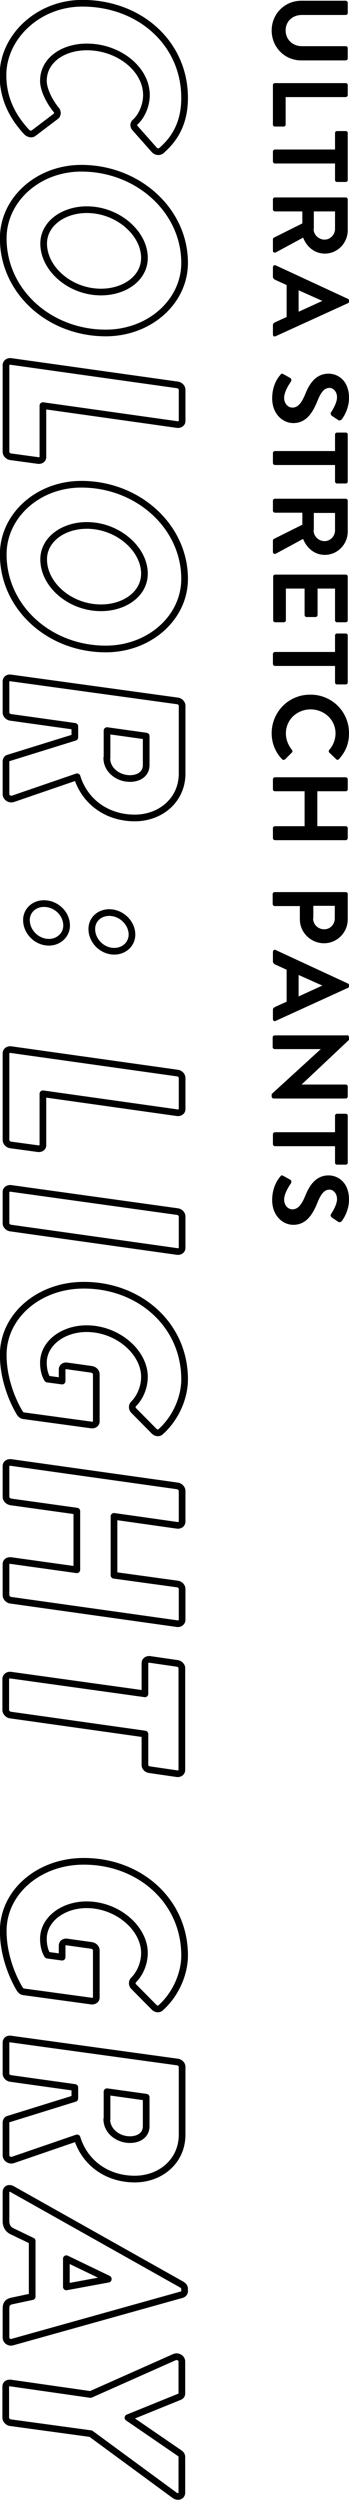
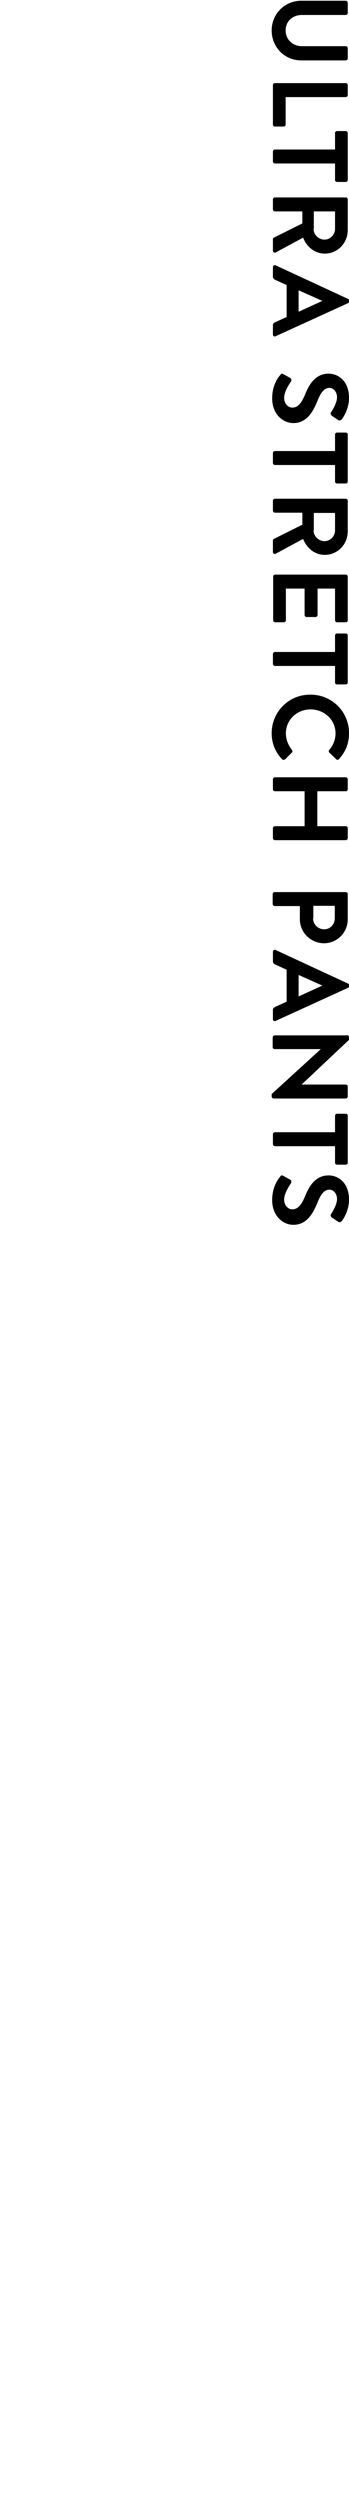
<svg xmlns="http://www.w3.org/2000/svg" viewBox="0 0 139.9 1001.6">
-   <path d="M74 39.2c0 9-3.1 15.8-9.4 21.2-.8.6-2 .5-2.8-.4l-7.7-8.7c-.7-.8-.6-1.7 0-2.3 2.8-2.5 4.6-6.9 4.6-10.9 0-10.4-11.1-19.3-23.9-19.3-9.5 0-17.4 5.3-17.4 13.6 0 3.4 2.3 8.2 5.2 11.7.6.7.5 1.9-.1 2.4l-9.1 6.9c-.8.6-2 .2-2.7-.5C4 45.7 1.2 38.2 1.2 30.1c0-15.2 14-28.8 31.8-28.8 23.1 0 41 16.1 41 37.9zm0 66.1c0 15.6-14.1 28.1-31.6 28.1-22.7 0-41.1-16.7-41.1-37.9 0-15.5 13.9-28.1 31.3-28.1 22.8 0 41.4 17 41.4 37.9zM40.5 117c9.5 0 17.4-5.6 17.4-13.7 0-9.8-10.6-19.3-23.1-19.3-9.4 0-17.3 5.6-17.3 13.6 0 10 10.5 19.4 23 19.4zm30.6 37.2c1 .1 1.9 1 1.9 2v12.5c0 .9-.9 1.5-1.9 1.4l-53.9-7.6v20.6c0 1-.9 1.5-1.9 1.4l-11-1.5c-1-.1-1.9-1-1.9-2v-34.7c0-1 .9-1.6 1.9-1.5l66.8 9.4zm2.9 77.7c0 15.6-14.1 28.1-31.6 28.1-22.7 0-41.1-16.7-41.1-37.9 0-15.5 13.9-28.1 31.3-28.1 22.8 0 41.4 17 41.4 37.9zm-33.5 11.6c9.5 0 17.4-5.6 17.4-13.7 0-9.8-10.6-19.3-23.1-19.3-9.4 0-17.3 5.6-17.3 13.6 0 10.1 10.5 19.4 23 19.4zm30.6 37.3c1 .1 1.9 1 1.9 1.9v27.2c0 10.6-8.6 17.8-19 17.8-10.8 0-19.9-6.2-23.1-16.5L5.3 320c-1.3.5-2.9-.4-2.9-1.9v-13c0-.7.4-1.3.9-1.4l26.7-8.3V291l-25.7-3.6c-1-.1-1.9-1-1.9-1.9V273c0-1 .9-1.6 1.9-1.4l66.8 9.2zm-28.3 22.9c0 4.7 4.4 8.2 9.3 8.2 3.5 0 6.5-1.8 6.5-5.4v-11.6l-15.7-2.2v11zm-16.1 67.1c0 3.8-3.2 6.7-7.1 6.7-4.9 0-9-4.2-9-8.9 0-3.8 3.1-6.6 7-6.6 5 0 9.1 4.1 9.1 8.8zm17.1-5.2c4.9 0 9.1 4.2 9.1 8.8 0 3.9-3.2 6.7-7.1 6.7-4.9 0-9-4.2-9-8.9 0-3.9 3.1-6.6 7-6.6zm27.3 64.3c1 .1 1.9 1 1.9 2v12.5c0 .9-.9 1.5-1.9 1.4l-53.9-7.6v20.6c0 1-.9 1.5-1.9 1.4l-11-1.5c-1-.1-1.9-1-1.9-2V422c0-1 .9-1.6 1.9-1.5l66.8 9.4zm0 55.5c1 .1 1.9 1 1.9 1.9V500c0 .9-.9 1.5-1.9 1.4L4.3 492c-1-.1-1.9-1-1.9-1.9v-12.6c0-.9.9-1.5 1.9-1.4l66.8 9.3zm2.9 67.2c0 7.3-3.5 15.5-9.5 20.9-.7.8-1.9.7-2.7-.1l-8.2-8.3c-.8-.8-.7-2-.1-2.6 2.7-2.7 4.4-6.8 4.4-10.9 0-9.8-10.7-19.3-23.2-19.3-9.4 0-17.3 5.8-17.3 13.7 0 1 .1 4.1 1.6 6.5l5.9.8v-4.6c0-1 .8-1.6 1.8-1.5l10 1.4c1.1.2 1.9 1 1.9 2v18.9c0 .9-.9 1.5-1.9 1.4l-27.1-3.7c-.9-.1-1.3-.6-1.6-1 0 0-6.7-10.3-6.7-23.4 0-15.6 14.3-27.9 32.2-27.9 22.2-.1 40.5 15.7 40.5 37.7zm-2.9 42.7c1 .1 1.9 1.1 1.9 2v12.3c0 1-.9 1.6-1.9 1.5l-25.4-3.6v23.6l25.4 3.5c1 .1 1.9 1 1.9 2V649c0 .9-.9 1.6-1.9 1.5l-66.8-9.4c-1-.1-1.9-1.1-1.9-2v-12.5c0-1 .9-1.5 1.9-1.4l26.5 3.7v-23.5l-26.5-3.7c-1-.2-1.9-1-1.9-2v-12.4c0-.9.9-1.5 1.9-1.4l66.8 9.4zm-13 83.3v-12.3c0-1 .9-1.6 1.9-1.5l11 1.6c1 .1 1.9 1 1.9 1.9v40.8c0 1-.9 1.6-1.9 1.5L60 709c-1-.1-1.9-.9-1.9-1.9v-12.4l-53.9-7.6c-1-.1-1.9-1.1-1.9-2v-12.5c0-.9.9-1.6 1.9-1.5l53.9 7.5zM74 783.4c0 7.3-3.5 15.5-9.5 20.9-.7.8-1.9.7-2.7-.1l-8.2-8.3c-.8-.8-.7-2-.1-2.6 2.7-2.7 4.4-6.8 4.4-10.9 0-9.8-10.7-19.3-23.2-19.3-9.4 0-17.3 5.8-17.3 13.7 0 1 .1 4.1 1.6 6.5l5.9.8v-4.6c0-1 .8-1.6 1.8-1.5l10 1.4c1.1.2 1.9 1 1.9 2v18.9c0 .9-.9 1.5-1.9 1.4L9.6 798c-.9-.1-1.3-.6-1.6-1 0 0-6.7-10.3-6.7-23.4 0-15.6 14.3-27.9 32.2-27.9 22.2-.1 40.5 15.7 40.5 37.7zm-2.9 42.7c1 .1 1.9 1 1.9 1.9v27.2c0 10.6-8.6 17.8-19 17.8-10.8 0-19.9-6.2-23.1-16.5l-25.6 8.8c-1.3.5-2.9-.4-2.9-1.9v-13c0-.7.4-1.3.9-1.4l26.7-8.3v-4.4l-25.7-3.6c-1-.1-1.9-1-1.9-1.9v-12.5c0-1 .9-1.6 1.9-1.4l66.8 9.2zM42.8 849c0 4.7 4.4 8.2 9.3 8.2 3.5 0 6.5-1.8 6.5-5.4v-11.6L42.9 838v11zM5 877.1l67.9 38.2c.6.4 1.1.9 1.1 1.7v.9c0 .7-.5 1.2-1.1 1.4L5 938.3c-1.3.4-2.6-.5-2.6-1.9V925c0-1.8.5-2.8 2.5-3.2l8-1.7v-22.3l-8.1-3.9c-1.3-.6-2.4-1.9-2.4-4v-11.5c-.1-1.6 1.3-2.1 2.6-1.3zm21.6 39.1l16.8-3.1v-.1l-16.8-8.1v11.3zm9.7 43.1l33.7-15c1.3-.5 2.9.4 2.9 1.8v12.7c0 .8-.4 1.2-.9 1.4l-20.7 8.4L72 982.8c.4.3.9.7.9 1.6v14.2c0 1.5-1.6 2-2.9 1.1L36.4 975l-32.2-4.4c-1-.1-1.9-1.1-1.9-2v-12.5c0-1 .9-1.5 1.9-1.4l32.1 4.6z" fill="none" stroke="#000" stroke-width="2.676" stroke-linecap="round" stroke-linejoin="round" />
  <path d="M138.6.3c.4 0 .8.4.8.8v4.1c0 .5-.4.8-.8.8H121c-3.7 0-6.5 2.5-6.5 6.2s2.9 6.3 6.5 6.3h17.6c.4 0 .8.3.8.8v4.1c0 .4-.4.8-.8.8h-17.9c-6.5 0-11.8-5.2-11.8-12 0-6.7 5.3-11.9 11.8-11.9h17.9zm0 33c.4 0 .8.3.8.8v4c0 .4-.4.8-.8.8h-24.1v11c0 .5-.4.8-.8.8h-3.5c-.4 0-.8-.3-.8-.8V34.1c0-.5.4-.8.8-.8h28.4zm-4.3 26.6v-6.6c0-.5.4-.8.8-.8h3.5c.4 0 .8.3.8.8v18.8c0 .5-.4.8-.8.8h-3.5c-.4 0-.8-.3-.8-.8v-6.6h-24.1c-.4 0-.8-.4-.8-.8v-4c0-.4.4-.8.8-.8h24.1zm4.3 19.2c.4 0 .8.3.8.8v12.3c0 5.2-4.1 9.4-9.2 9.4-4 0-7.2-2.6-8.7-6.4l-10.9 5.9c-.6.3-1.2 0-1.2-.7v-4.5c0-.4.2-.6.4-.7l11.4-5.7v-4.8h-11c-.4 0-.8-.4-.8-.8v-4c0-.5.4-.8.8-.8h28.4zm-12.9 12.6c0 2.3 2 4.3 4.4 4.3 2.3 0 4.2-2 4.2-4.3v-7h-8.5v7zm-15.2 14.6l28.9 13.4c.3.1.5.3.5.7v.4c0 .4-.2.6-.5.7l-28.9 13.2c-.6.3-1.1-.1-1.1-.7v-3.7c0-.6.3-.9.9-1.2l4.6-2.1v-12.8l-4.6-2.1c-.4-.2-.9-.6-.9-1.2v-3.7c0-.8.5-1.1 1.1-.9zm9.2 18.6l9.4-4.3v-.1l-9.4-4.2v8.6zm-6.1 25l2.7 1.5c.6.3.6 1.1.3 1.5-.1.2-2.7 3.7-2.7 6.5 0 2.2 1.5 3.9 3.3 3.9 2.2 0 3.7-1.8 5.2-5.5 1.6-4 4.2-8.1 9.3-8.1 3.8 0 8.2 2.8 8.2 9.7 0 4.4-2.2 7.7-2.9 8.6-.3.4-1 .6-1.4.3l-2.4-1.6c-.5-.3-.9-1-.5-1.5.2-.3 2.4-3.6 2.4-6s-1.6-3.8-3-3.8c-2 0-3.4 1.6-4.8 5.1-1.7 4.2-4.2 9-9.7 9-4.4 0-8.5-3.8-8.5-9.9 0-5.4 2.5-8.6 3.3-9.4.3-.5.5-.7 1.2-.3zm20.7 30.8v-6.6c0-.5.4-.8.8-.8h3.5c.4 0 .8.3.8.8v18.8c0 .5-.4.8-.8.8h-3.5c-.4 0-.8-.3-.8-.8v-6.6h-24.1c-.4 0-.8-.4-.8-.8v-4c0-.4.4-.8.8-.8h24.1zm4.3 19.1c.4 0 .8.3.8.8v12.3c0 5.2-4.1 9.4-9.2 9.4-4 0-7.2-2.6-8.7-6.4l-10.9 5.9c-.6.3-1.2 0-1.2-.7v-4.5c0-.4.2-.6.4-.7l11.4-5.7v-4.8h-11c-.4 0-.8-.4-.8-.8v-4c0-.5.4-.8.8-.8h28.4zm-12.9 12.7c0 2.3 2 4.3 4.4 4.3 2.3 0 4.2-2 4.2-4.3v-7h-8.5v7zm12.9 17.7c.4 0 .8.3.8.8v17.5c0 .5-.4.8-.8.8h-3.5c-.4 0-.8-.3-.8-.8v-12.7h-7v10.6c0 .4-.4.8-.8.8h-3.6c-.5 0-.8-.4-.8-.8v-10.6h-7.5v12.7c0 .5-.4.8-.8.8h-3.5c-.4 0-.8-.3-.8-.8V231c0-.5.4-.8.8-.8h28.3zm-4.3 31v-6.6c0-.5.4-.8.8-.8h3.5c.4 0 .8.3.8.8v18.8c0 .5-.4.8-.8.8h-3.5c-.4 0-.8-.3-.8-.8v-6.6h-24.1c-.4 0-.8-.4-.8-.8v-4c0-.4.4-.8.8-.8h24.1zm5.6 32.5c0 4.3-1.4 7.5-4 10.4-.3.4-.9.4-1.2 0l-2.7-2.6c-.3-.3-.3-.7 0-1.1 1.6-1.8 2.5-4.2 2.5-6.6 0-5.5-4.6-9.6-10-9.6s-9.9 4.1-9.9 9.6c0 2.6 1 4.8 2.4 6.6.3.3.3.8 0 1.1l-2.7 2.7c-.3.3-.9.3-1.2 0-2.8-2.9-4.2-6.6-4.2-10.4 0-8.6 6.8-15.5 15.4-15.5 8.7-.1 15.6 6.8 15.6 15.4zm-1.3 17.7c.4 0 .8.4.8.8v4c0 .5-.4.8-.8.8h-11.4v14h11.4c.4 0 .8.3.8.8v4c0 .4-.4.8-.8.8h-28.4c-.4 0-.8-.4-.8-.8v-4c0-.5.4-.8.8-.8h11.9v-14h-11.9c-.4 0-.8-.3-.8-.8v-4c0-.4.4-.8.8-.8h28.4zm0 46c.4 0 .8.3.8.8v10.1c0 5.3-4.3 9.6-9.5 9.6-5.3 0-9.7-4.3-9.7-9.6V363h-10.1c-.4 0-.8-.4-.8-.8v-4c0-.5.4-.8.8-.8h28.5zm-13.1 10.5c0 2.4 1.9 4.4 4.5 4.4 2.4 0 4.2-2 4.2-4.4v-5h-8.6v5zm-15 12.7l28.9 13.4c.3.1.5.3.5.7v.4c0 .4-.2.6-.5.7L110.5 409c-.6.3-1.1-.1-1.1-.7v-3.7c0-.6.3-.9.9-1.2l4.6-2.1v-12.8l-4.6-2.1c-.4-.2-.9-.6-.9-1.2v-3.7c0-.8.5-1.2 1.1-.9zm9.2 18.6l9.4-4.3v-.1l-9.4-4.2v8.6zm19.4 15.5c.4 0 .8.4.8.8v1.1l-19 17.9h17.7c.4 0 .8.3.8.8v4c0 .4-.4.8-.8.8h-28.9c-.4 0-.8-.4-.8-.8v-1l19.7-18h-18.5c-.4 0-.8-.3-.8-.8v-3.9c0-.4.4-.8.8-.8h29zm-4.8 38.9V447c0-.5.4-.8.8-.8h3.5c.4 0 .8.3.8.8v18.8c0 .5-.4.8-.8.8h-3.5c-.4 0-.8-.3-.8-.8v-6.6h-24.1c-.4 0-.8-.4-.8-.8v-4c0-.4.4-.8.8-.8h24.1zm-20.7 17.5l2.7 1.5c.6.3.6 1.1.3 1.5-.1.2-2.7 3.7-2.7 6.5 0 2.2 1.5 3.9 3.3 3.9 2.2 0 3.7-1.8 5.2-5.5 1.6-4 4.2-8.1 9.3-8.1 3.8 0 8.2 2.8 8.2 9.7 0 4.4-2.2 7.7-2.9 8.6-.3.4-1 .6-1.4.3l-2.4-1.6c-.5-.3-.9-1-.5-1.5.2-.3 2.4-3.6 2.4-6s-1.6-3.8-3-3.8c-2 0-3.4 1.6-4.8 5.1-1.7 4.2-4.2 9-9.7 9-4.4 0-8.5-3.8-8.5-9.9 0-5.4 2.5-8.6 3.3-9.5.3-.4.5-.6 1.2-.2z" />
</svg>